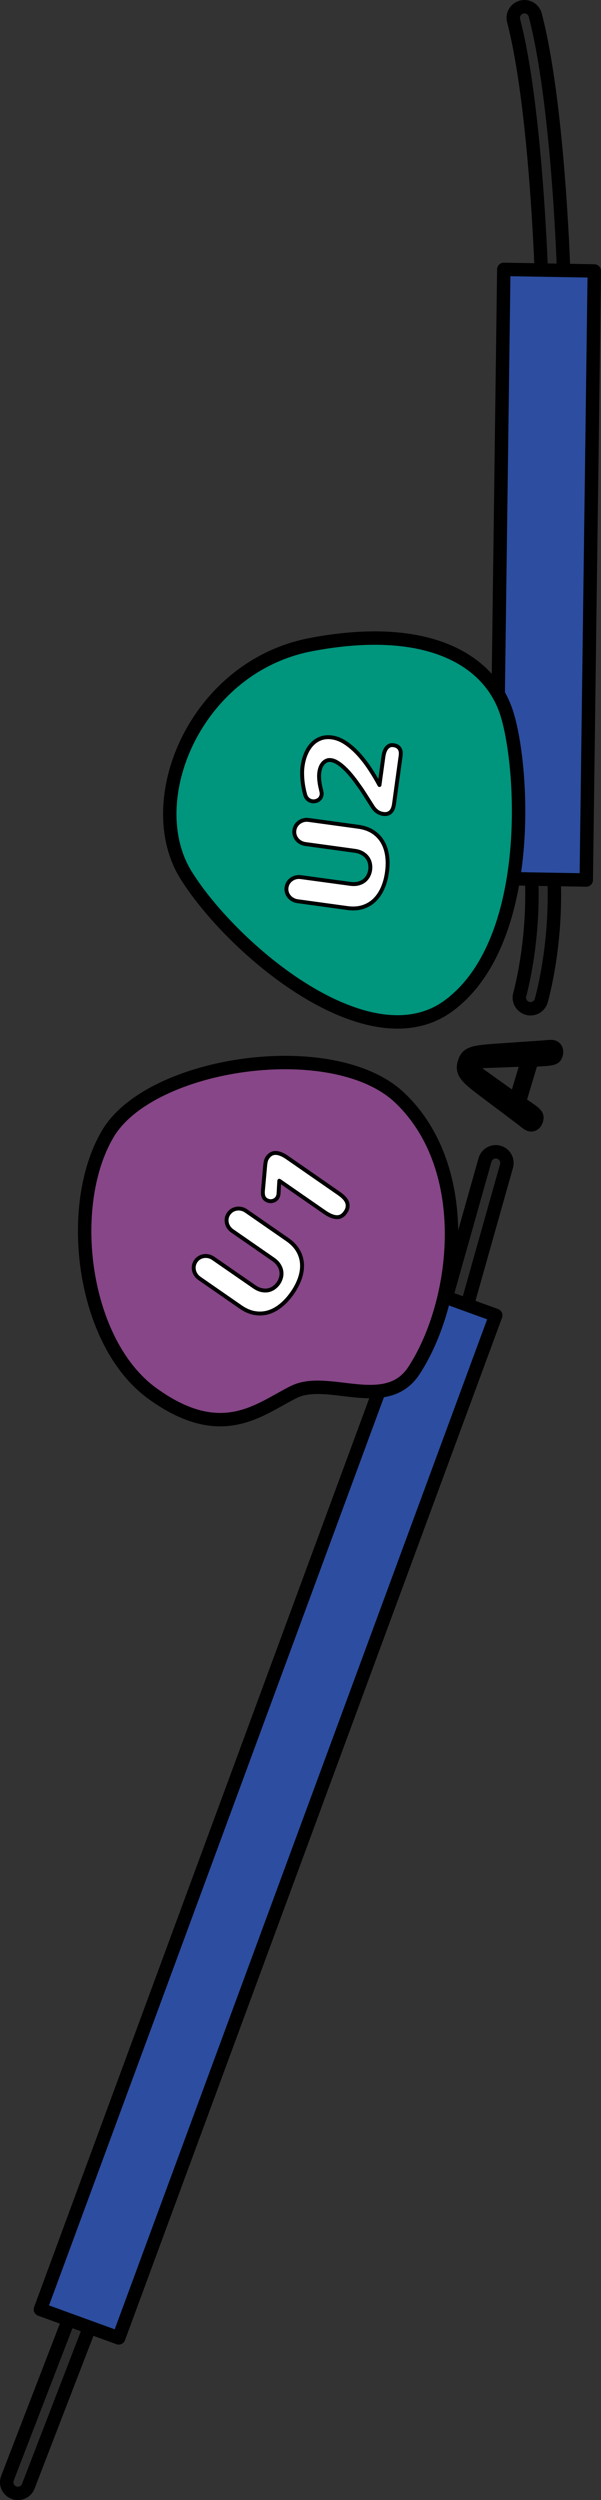
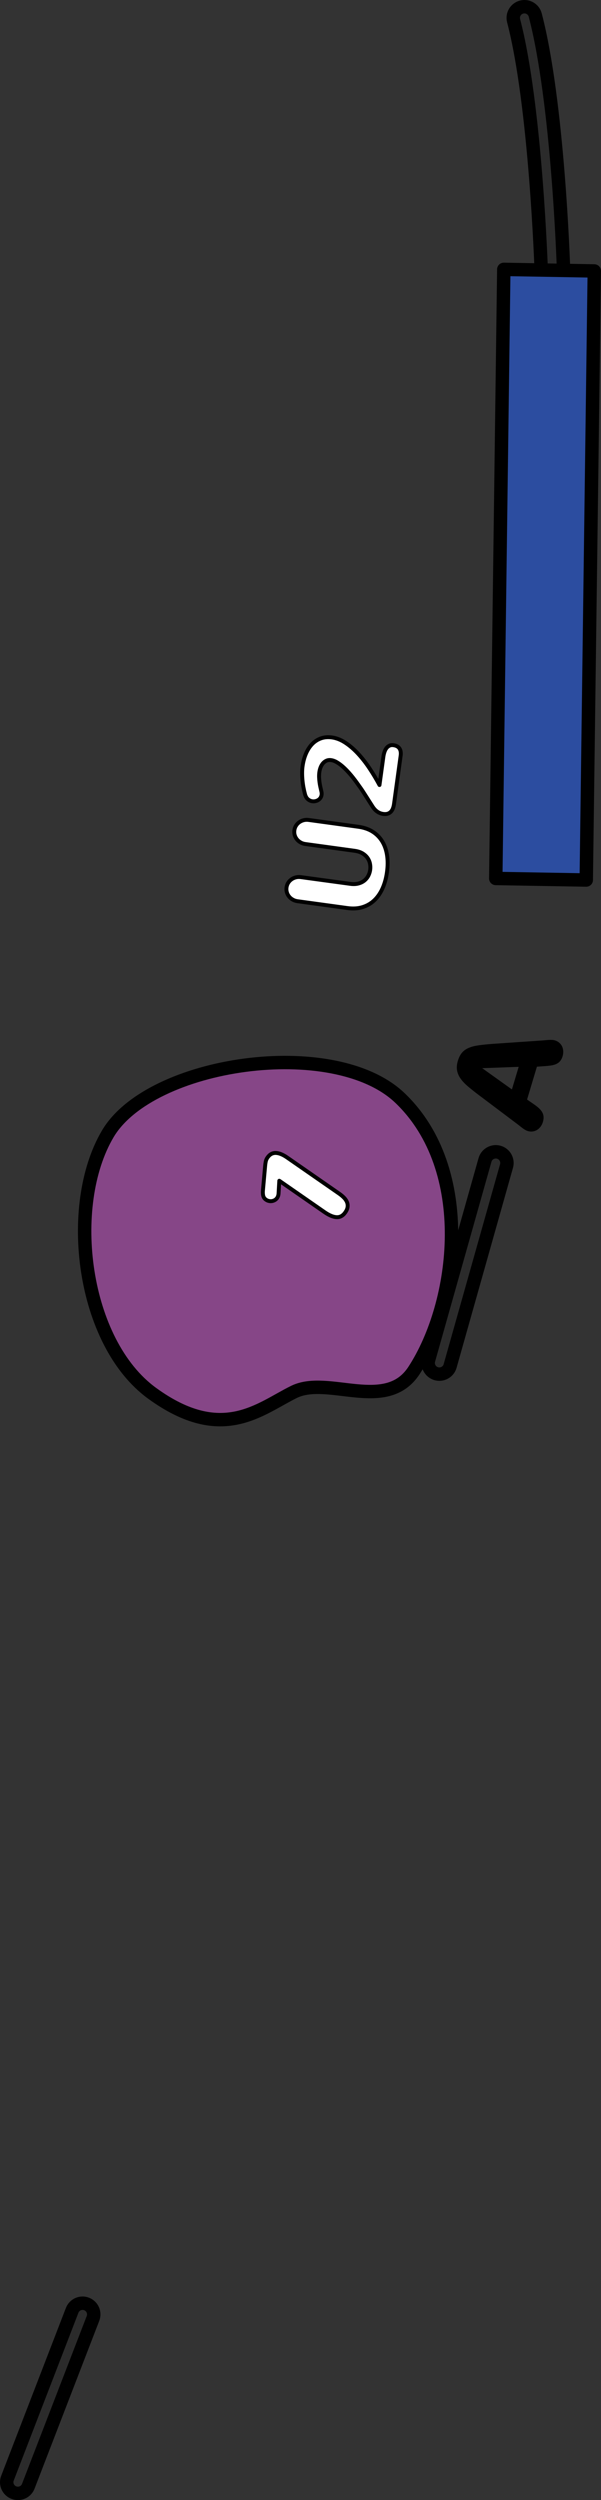
<svg xmlns="http://www.w3.org/2000/svg" version="1.1" id="Layer_1" x="0px" y="0px" width="76.836px" height="319.497px" viewBox="0 0 76.836 319.497" enable-background="new 0 0 76.836 319.497" xml:space="preserve">
  <rect x="0" y="0" width="76.836" height="319.497" fill="#333333" stroke="none" />
  <g>
    <path fill="#2B2B2B" stroke="#000000" stroke-width="1.714" stroke-linecap="round" stroke-linejoin="round" stroke-miterlimit="10" d="   M70.62,35.962c-0.768,0-1.402-0.611-1.426-1.384c-0.008-0.209-0.711-21.15-3.53-31.93c-0.2-0.764,0.258-1.544,1.021-1.744   c0.763-0.201,1.544,0.257,1.744,1.021c2.901,11.09,3.592,31.69,3.62,32.562c0.026,0.789-0.593,1.449-1.382,1.475   C70.652,35.962,70.636,35.962,70.62,35.962z" />
    <g>
      <path stroke="#000000" stroke-width="0.5" stroke-linecap="round" stroke-linejoin="round" stroke-miterlimit="10" d="    M69.552,133.199c0.106-0.009,0.219-0.019,0.336-0.031c0.117-0.011,0.234-0.02,0.353-0.025c0.117-0.005,0.23-0.004,0.337,0.002    s0.2,0.02,0.279,0.043c0.198,0.061,0.361,0.149,0.492,0.267c0.132,0.117,0.23,0.254,0.298,0.407    c0.068,0.155,0.104,0.321,0.111,0.503c0.008,0.18-0.016,0.359-0.07,0.541c-0.063,0.209-0.146,0.38-0.25,0.511    c-0.103,0.133-0.236,0.237-0.4,0.318c-0.164,0.078-0.363,0.137-0.598,0.174c-0.236,0.037-0.52,0.067-0.854,0.09l-1.134,0.079    l-1.36,4.538l0.92,0.636c0.275,0.188,0.502,0.36,0.682,0.522c0.179,0.161,0.313,0.32,0.402,0.479    c0.089,0.157,0.139,0.322,0.148,0.494c0.01,0.173-0.016,0.362-0.079,0.57c-0.054,0.182-0.134,0.347-0.238,0.493    c-0.106,0.145-0.229,0.265-0.37,0.356c-0.141,0.093-0.299,0.151-0.473,0.178s-0.36,0.01-0.557-0.051    c-0.081-0.023-0.168-0.063-0.258-0.115c-0.093-0.054-0.186-0.116-0.282-0.186c-0.095-0.07-0.188-0.142-0.28-0.215    c-0.092-0.074-0.181-0.144-0.264-0.211l-5.184-3.904c-0.484-0.367-0.91-0.706-1.274-1.016s-0.657-0.619-0.879-0.929    c-0.224-0.308-0.362-0.629-0.425-0.961c-0.061-0.333-0.029-0.705,0.096-1.117c0.114-0.385,0.271-0.696,0.467-0.935    c0.197-0.239,0.461-0.427,0.791-0.566c0.33-0.142,0.741-0.244,1.234-0.312c0.492-0.069,1.09-0.128,1.793-0.18L69.552,133.199z     M60.959,136.321l4.627,3.31l1.067-3.559l-5.683,0.209L60.959,136.321z" />
    </g>
    <path fill="#2B2B2B" stroke="#000000" stroke-width="1.714" stroke-linecap="round" stroke-linejoin="round" stroke-miterlimit="10" d="   M56.172,175.606c-0.129,0-0.26-0.017-0.389-0.054c-0.76-0.215-1.201-1.004-0.988-1.764l7.211-25.556   c0.217-0.761,1.012-1.198,1.764-0.988c0.759,0.215,1.201,1.005,0.988,1.764l-7.211,25.557   C57.368,175.194,56.795,175.606,56.172,175.606z" />
-     <path fill="#2B2B2B" stroke="#000000" stroke-width="1.714" stroke-linecap="round" stroke-linejoin="round" stroke-miterlimit="10" d="   M67.825,128.914c-0.131,0-0.264-0.019-0.395-0.056c-0.758-0.218-1.197-1.008-0.98-1.767c0.029-0.106,3.023-10.806,0.633-21.809   c-0.168-0.771,0.322-1.532,1.094-1.699c0.77-0.168,1.532,0.32,1.699,1.094c2.547,11.726-0.545,22.739-0.68,23.202   C69.016,128.506,68.446,128.914,67.825,128.914z" />
    <g>
      <polygon fill="#2C4DA0" stroke="#000000" stroke-width="1.714" stroke-linecap="round" stroke-linejoin="round" stroke-miterlimit="10" points="    63.382,112.262 64.409,34.425 75.979,34.626 74.951,112.461   " />
    </g>
    <path fill="#2B2B2B" stroke="#000000" stroke-width="1.714" stroke-linecap="round" stroke-linejoin="round" stroke-miterlimit="10" d="   M2.286,318.639c-0.171,0-0.345-0.03-0.514-0.097c-0.737-0.283-1.104-1.11-0.819-1.846l8.271-21.445   c0.283-0.738,1.113-1.104,1.846-0.819c0.737,0.283,1.104,1.11,0.819,1.846l-8.271,21.446   C3.401,318.292,2.859,318.639,2.286,318.639z" />
    <g>
-       <polygon fill="#2C4DA0" stroke="#000000" stroke-width="1.714" stroke-linecap="round" stroke-linejoin="round" stroke-miterlimit="10" points="    5.166,295.127 53.374,164.452 63.382,168.093 15.174,298.769   " />
-     </g>
+       </g>
    <g>
      <path fill="#864687" stroke="#000000" stroke-width="1.714" stroke-linecap="round" stroke-linejoin="round" stroke-miterlimit="10" d="    M52.927,175.142c5.64-8.645,7.747-25.689-1.782-34.816c-8.443-8.086-31.927-4.643-37.367,4.576    c-5.444,9.219-3.262,26.663,5.677,33.156c8.944,6.497,13.765,1.962,18.135-0.184C41.958,175.733,49.385,180.572,52.927,175.142z" />
      <g>
-         <path fill="#FFFFFF" stroke="#000000" stroke-width="0.5" stroke-linecap="round" stroke-linejoin="round" stroke-miterlimit="10" d="     M29.691,157.302c-0.188-0.131-0.339-0.285-0.456-0.463c-0.117-0.182-0.197-0.37-0.238-0.568c-0.041-0.199-0.043-0.4-0.007-0.6     c0.039-0.201,0.12-0.393,0.244-0.572c0.125-0.179,0.273-0.321,0.449-0.427c0.175-0.106,0.363-0.175,0.567-0.207     c0.204-0.033,0.409-0.026,0.618,0.02c0.208,0.046,0.407,0.136,0.596,0.267l5.269,3.654c0.604,0.42,1.059,0.893,1.363,1.419     c0.303,0.526,0.474,1.087,0.512,1.68c0.037,0.592-0.053,1.204-0.266,1.838c-0.215,0.634-0.54,1.263-0.977,1.891     c-0.428,0.618-0.901,1.14-1.413,1.56c-0.514,0.425-1.051,0.724-1.616,0.9c-0.563,0.173-1.146,0.212-1.751,0.111     c-0.603-0.098-1.211-0.358-1.826-0.785l-5.27-3.655c-0.188-0.132-0.341-0.286-0.455-0.465c-0.119-0.181-0.197-0.37-0.239-0.568     c-0.043-0.198-0.044-0.398-0.007-0.6c0.039-0.201,0.119-0.393,0.241-0.572c0.126-0.177,0.275-0.321,0.451-0.427     c0.176-0.106,0.364-0.175,0.568-0.207c0.202-0.031,0.407-0.026,0.615,0.021c0.209,0.046,0.407,0.134,0.596,0.265l5.234,3.62     c0.329,0.229,0.648,0.375,0.957,0.439c0.309,0.063,0.596,0.068,0.858,0.012c0.265-0.06,0.507-0.168,0.724-0.324     c0.218-0.158,0.403-0.347,0.551-0.56c0.154-0.221,0.265-0.462,0.336-0.721c0.071-0.261,0.089-0.524,0.052-0.794     c-0.035-0.271-0.137-0.541-0.306-0.808c-0.166-0.27-0.415-0.519-0.745-0.748L29.691,157.302z" />
        <path fill="#FFFFFF" stroke="#000000" stroke-width="0.5" stroke-linecap="round" stroke-linejoin="round" stroke-miterlimit="10" d="     M35.61,152.574c-0.023,0.202-0.083,0.371-0.178,0.509c-0.084,0.119-0.183,0.212-0.302,0.28c-0.117,0.067-0.241,0.11-0.37,0.13     c-0.128,0.019-0.258,0.015-0.392-0.017c-0.131-0.029-0.252-0.084-0.361-0.162c-0.166-0.112-0.276-0.256-0.335-0.43     c-0.057-0.171-0.078-0.395-0.064-0.671l0.285-3.184c0.014-0.188,0.041-0.377,0.078-0.568s0.111-0.367,0.223-0.526     c0.283-0.41,0.636-0.607,1.059-0.596c0.423,0.01,0.908,0.207,1.454,0.585l6.65,4.614c0.226,0.156,0.425,0.322,0.6,0.497     c0.175,0.176,0.304,0.361,0.391,0.561s0.116,0.409,0.091,0.63c-0.022,0.222-0.121,0.457-0.293,0.704     c-0.299,0.431-0.666,0.636-1.102,0.619c-0.438-0.018-0.955-0.234-1.557-0.649l-5.779-4.009L35.61,152.574z" />
      </g>
    </g>
    <g>
-       <path fill="#00957D" stroke="#000000" stroke-width="1.714" stroke-linecap="round" stroke-linejoin="round" stroke-miterlimit="10" d="    M57.45,128.464c-10.221,7.673-27.733-7.126-33.655-16.612c-5.921-9.487,1.171-26.647,15.938-29.471    c14.767-2.824,22.901,1.822,25.086,8.877C67.001,98.31,68.267,120.342,57.45,128.464z" />
      <g>
        <path fill="#FFFFFF" stroke="#000000" stroke-width="0.5" stroke-linecap="round" stroke-linejoin="round" stroke-miterlimit="10" d="     M39.041,107.861c-0.226-0.03-0.433-0.101-0.618-0.208c-0.184-0.105-0.342-0.238-0.47-0.397c-0.125-0.159-0.219-0.336-0.276-0.533     c-0.057-0.195-0.071-0.401-0.042-0.616c0.029-0.217,0.099-0.412,0.207-0.585c0.108-0.176,0.247-0.322,0.412-0.442     c0.166-0.12,0.353-0.208,0.559-0.262c0.208-0.054,0.426-0.064,0.652-0.032l6.354,0.872c0.729,0.102,1.349,0.318,1.857,0.648     c0.509,0.332,0.915,0.755,1.217,1.266s0.499,1.099,0.595,1.758c0.096,0.662,0.092,1.372-0.015,2.13     c-0.102,0.745-0.286,1.423-0.552,2.031c-0.268,0.608-0.611,1.117-1.035,1.53s-0.926,0.712-1.51,0.896     c-0.581,0.186-1.244,0.228-1.986,0.124l-6.352-0.872c-0.227-0.031-0.434-0.101-0.618-0.208c-0.186-0.106-0.342-0.238-0.469-0.397     c-0.128-0.158-0.22-0.337-0.277-0.533s-0.073-0.401-0.043-0.618c0.031-0.217,0.101-0.41,0.208-0.585     c0.107-0.174,0.246-0.32,0.413-0.442c0.165-0.119,0.352-0.207,0.56-0.261c0.207-0.053,0.423-0.063,0.65-0.033l6.304,0.858     c0.398,0.056,0.75,0.04,1.054-0.041c0.304-0.082,0.562-0.209,0.771-0.381s0.375-0.375,0.5-0.615c0.122-0.24,0.2-0.49,0.236-0.749     c0.038-0.266,0.028-0.53-0.026-0.794c-0.053-0.264-0.157-0.507-0.313-0.731s-0.368-0.419-0.638-0.583     c-0.271-0.163-0.605-0.272-1.004-0.328L39.041,107.861z" />
        <path fill="#FFFFFF" stroke="#000000" stroke-width="0.5" stroke-linecap="round" stroke-linejoin="round" stroke-miterlimit="10" d="     M40.826,98.684c-0.028,0.204-0.038,0.415-0.032,0.63c0.008,0.215,0.025,0.428,0.053,0.636c0.028,0.209,0.063,0.417,0.109,0.62     c0.045,0.203,0.09,0.396,0.133,0.576c0.035,0.151,0.045,0.29,0.027,0.417c-0.021,0.144-0.065,0.271-0.138,0.384     c-0.071,0.111-0.162,0.202-0.271,0.274c-0.107,0.071-0.23,0.126-0.365,0.156c-0.133,0.034-0.271,0.039-0.415,0.02     c-0.2-0.027-0.384-0.111-0.557-0.254c-0.172-0.143-0.297-0.357-0.375-0.644c-0.078-0.291-0.146-0.593-0.203-0.902     c-0.056-0.309-0.098-0.618-0.125-0.925c-0.029-0.309-0.042-0.61-0.041-0.907c0.001-0.295,0.019-0.573,0.056-0.84     c0.082-0.599,0.229-1.137,0.438-1.621s0.475-0.889,0.792-1.22c0.318-0.327,0.689-0.568,1.114-0.722     c0.424-0.153,0.892-0.192,1.406-0.123c0.581,0.08,1.152,0.305,1.716,0.676c0.564,0.371,1.104,0.836,1.621,1.393     c0.518,0.56,1.008,1.185,1.47,1.879c0.462,0.697,0.889,1.407,1.278,2.137l0.496-3.606c0.029-0.217,0.076-0.421,0.139-0.611     c0.063-0.191,0.146-0.356,0.25-0.495c0.104-0.137,0.229-0.242,0.377-0.314c0.148-0.074,0.32-0.096,0.521-0.068     c0.358,0.049,0.615,0.189,0.769,0.419c0.156,0.229,0.206,0.534,0.155,0.916l-0.849,6.171c-0.028,0.199-0.072,0.385-0.136,0.557     c-0.063,0.171-0.148,0.314-0.258,0.432c-0.11,0.119-0.246,0.204-0.408,0.259c-0.162,0.053-0.354,0.063-0.575,0.034     c-0.557-0.078-1.017-0.396-1.372-0.958l-0.861-1.351c-0.122-0.188-0.239-0.37-0.352-0.549c-0.115-0.178-0.219-0.333-0.313-0.464     l-0.268-0.376c-0.313-0.447-0.622-0.86-0.935-1.234c-0.312-0.375-0.619-0.702-0.917-0.979c-0.3-0.279-0.587-0.501-0.864-0.667     c-0.275-0.168-0.535-0.268-0.777-0.302c-0.216-0.03-0.41-0.01-0.578,0.063c-0.174,0.072-0.322,0.18-0.451,0.322     c-0.129,0.144-0.234,0.316-0.316,0.519C40.914,98.242,40.856,98.457,40.826,98.684z" />
      </g>
    </g>
  </g>
</svg>